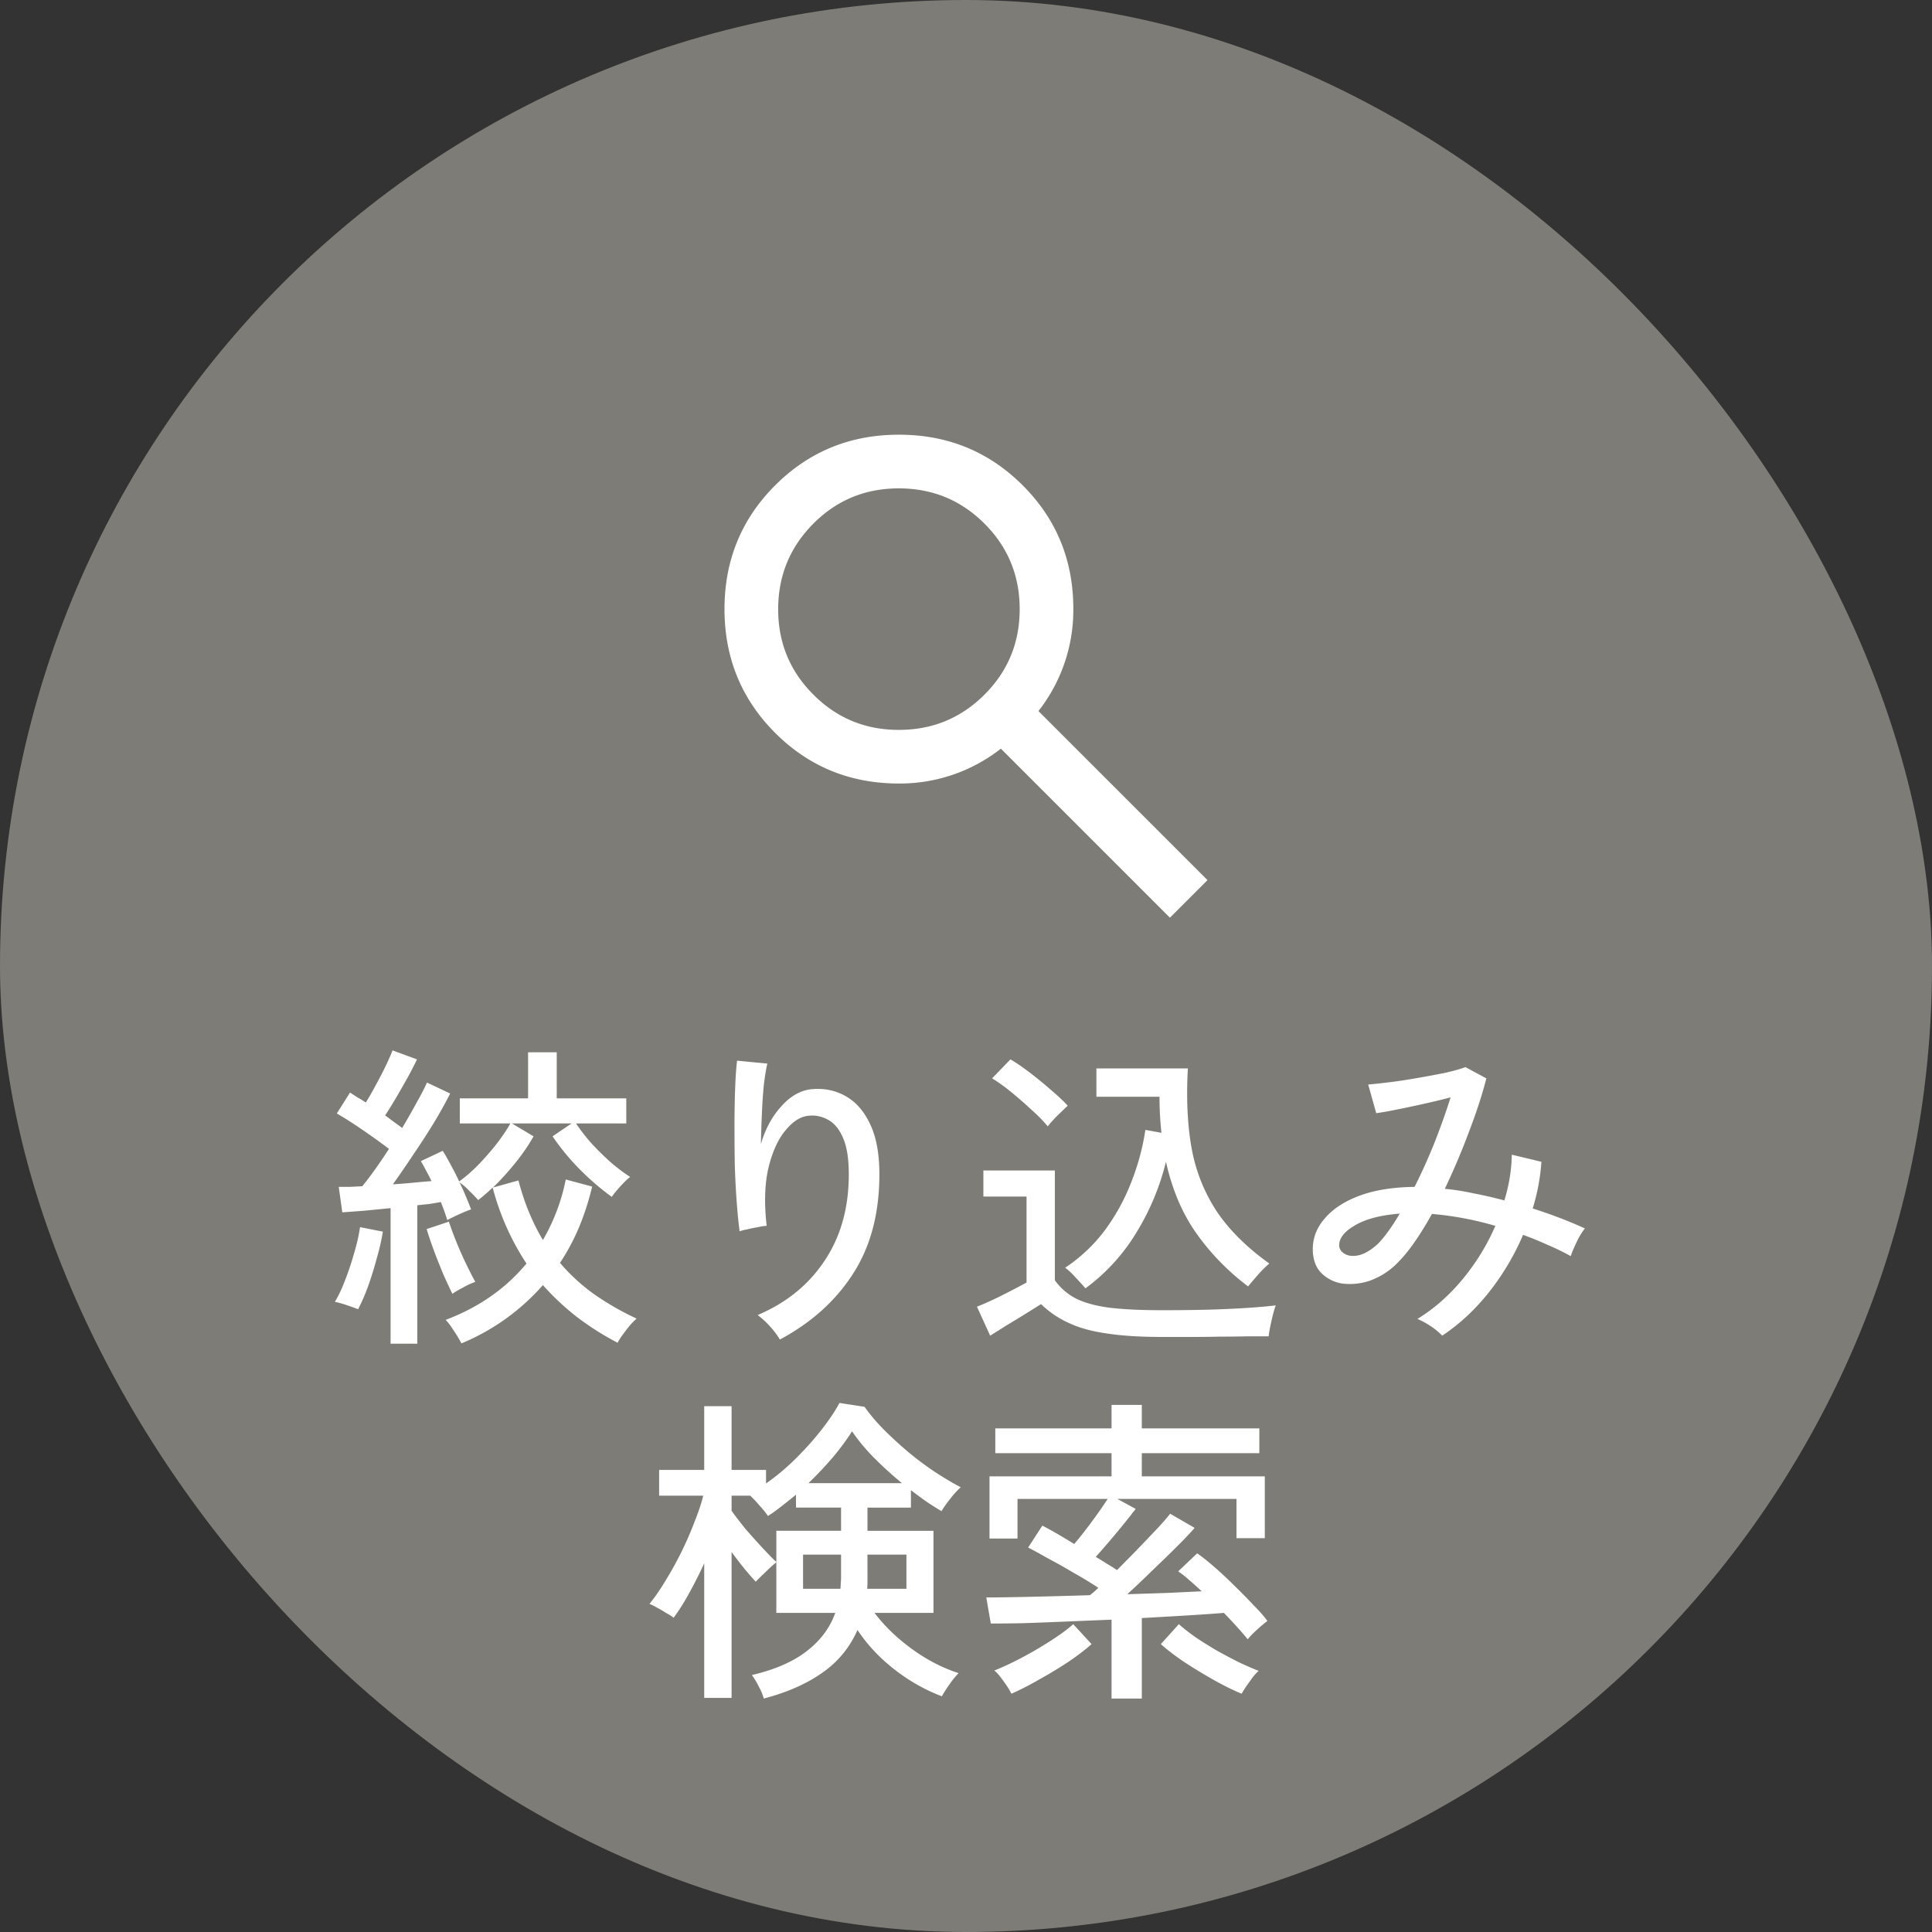
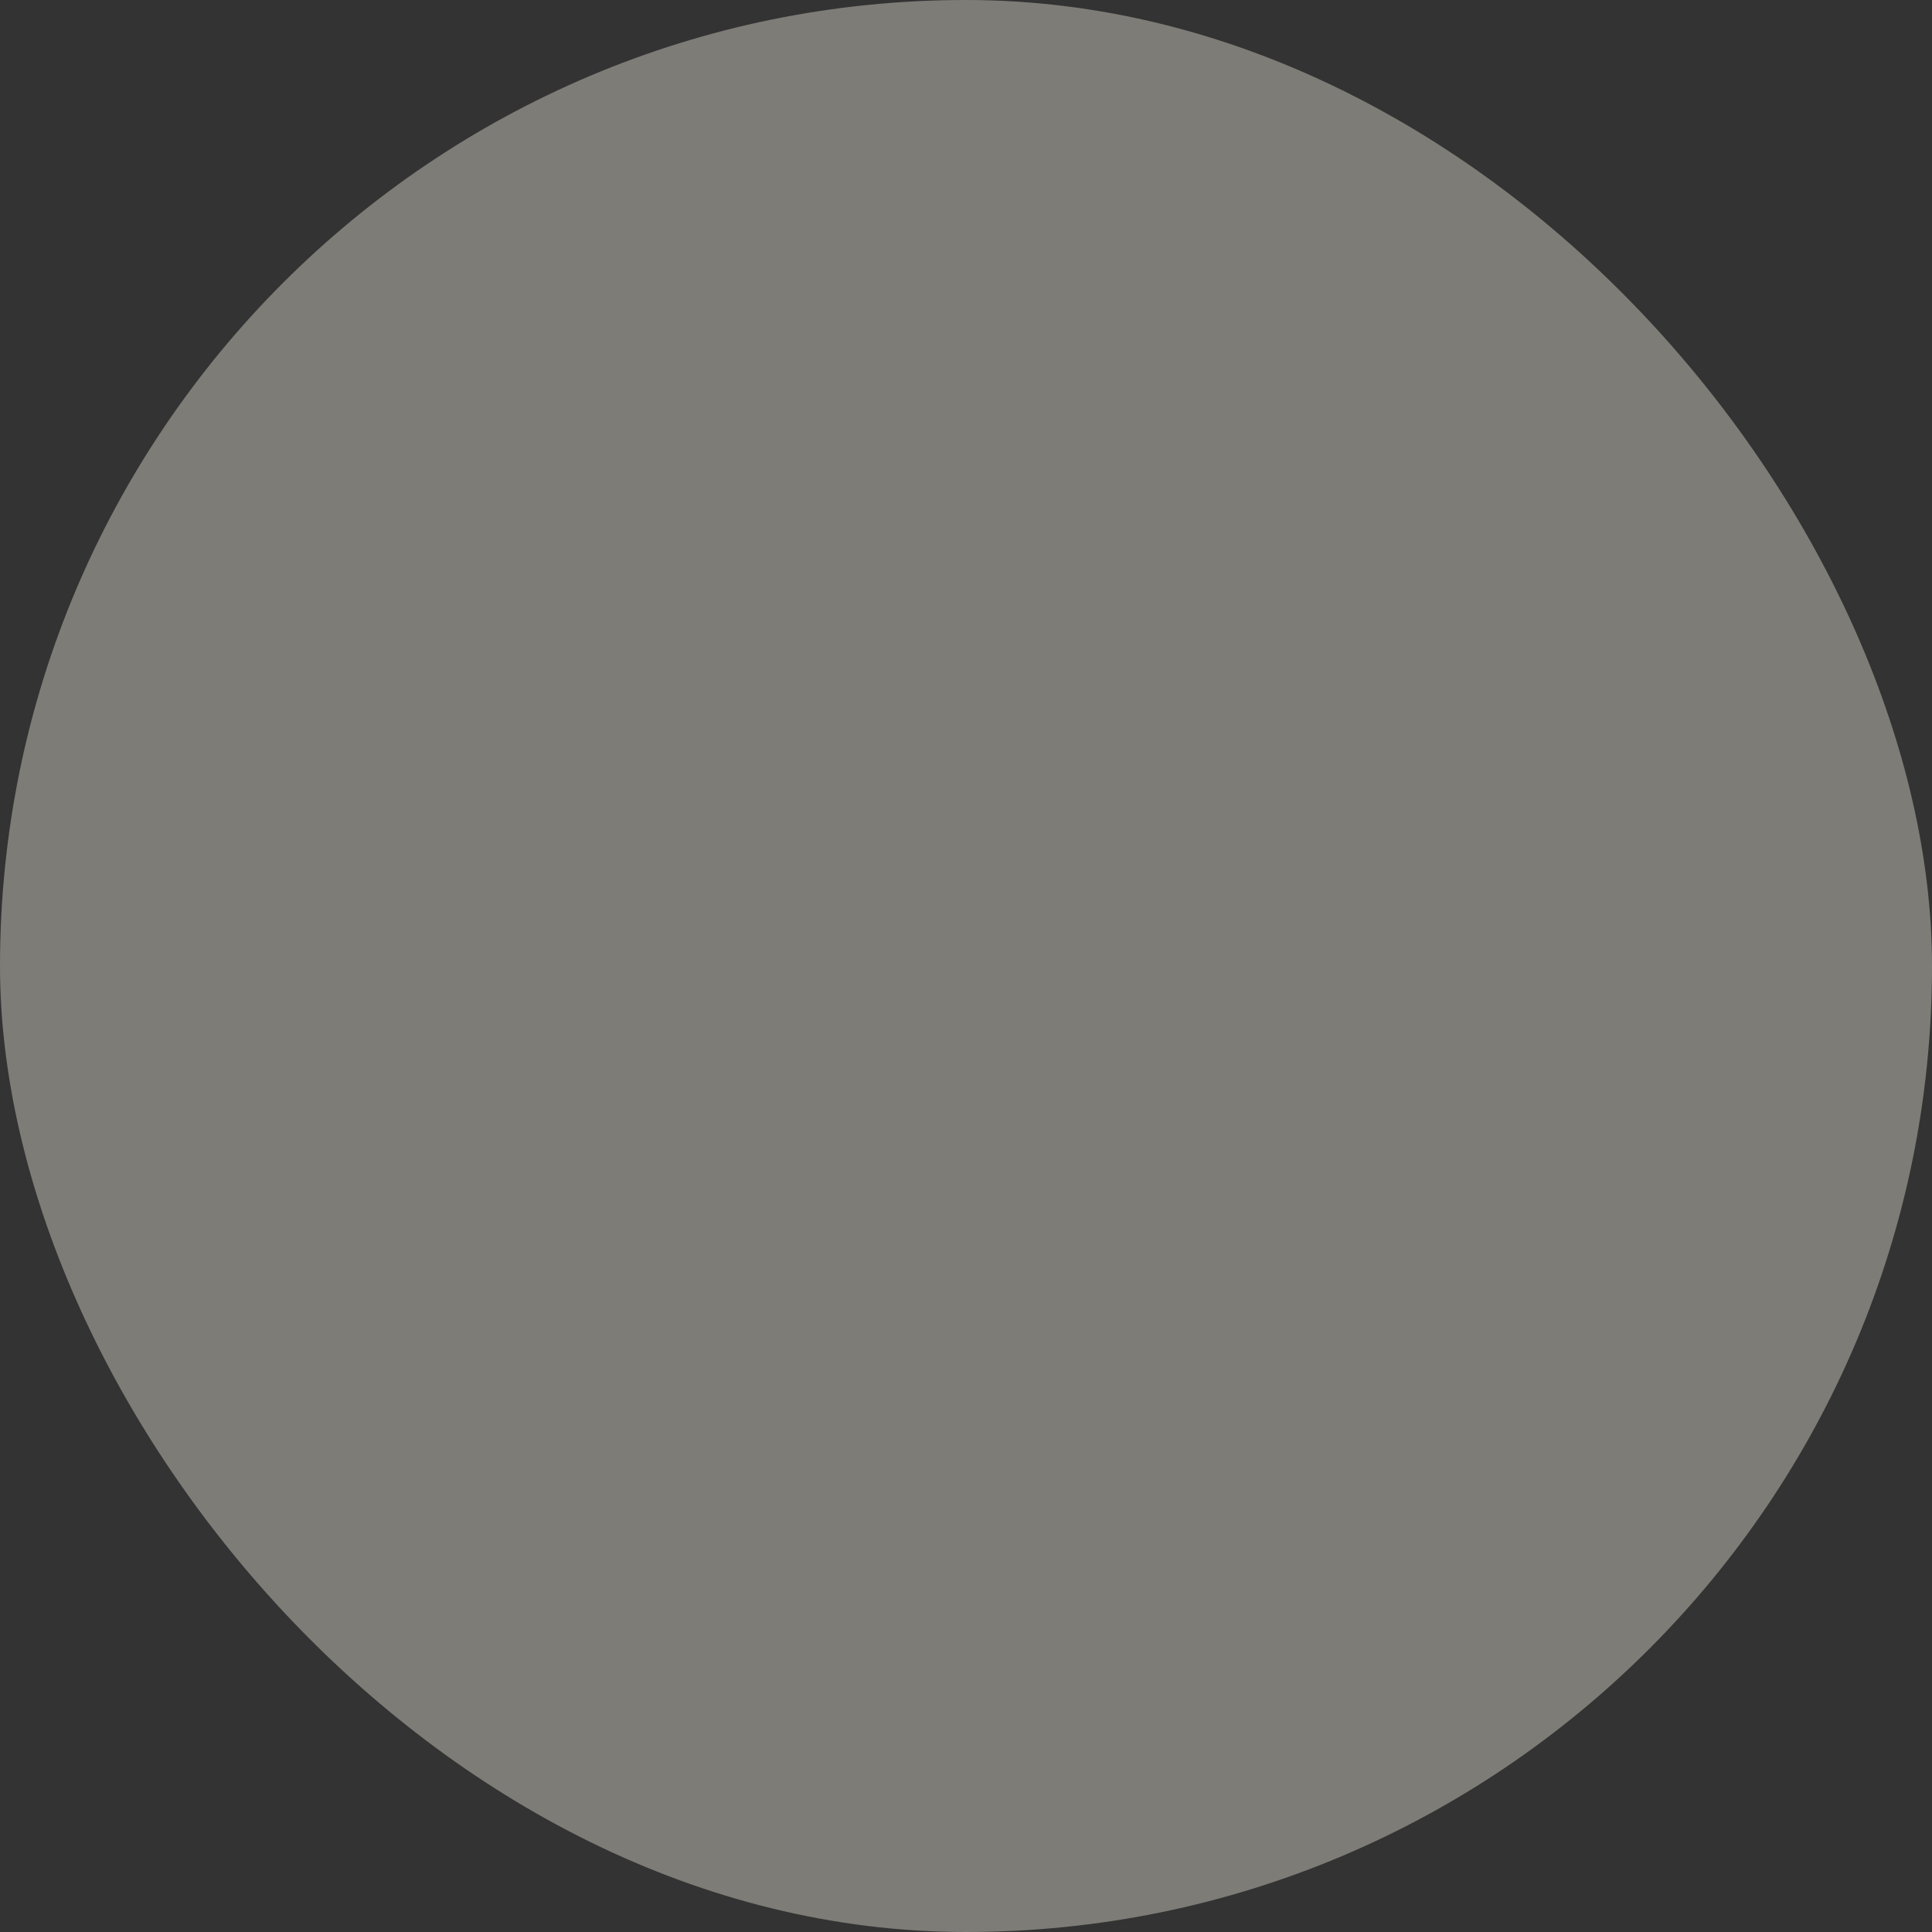
<svg xmlns="http://www.w3.org/2000/svg" width="60" height="60" fill="none">
  <rect width="100%" height="100%" fill="#333333" stroke="none" />
  <rect width="60" height="60" rx="30" fill="#7E7C77" />
-   <path d="M36.333 28.5l-5.25-5.25a5.08 5.08 0 01-3.167 1.083c-1.513 0-2.794-.524-3.843-1.573-1.048-1.049-1.572-2.33-1.573-3.843 0-1.514.524-2.795 1.573-3.844 1.05-1.049 2.33-1.573 3.844-1.573 1.512 0 2.794.524 3.844 1.573 1.05 1.05 1.574 2.33 1.572 3.844a5.08 5.08 0 01-1.083 3.166l5.25 5.25-1.167 1.167zm-8.416-5.833c1.041 0 1.927-.365 2.656-1.094.73-.729 1.094-1.614 1.094-2.656 0-1.043-.365-1.928-1.094-2.656-.728-.728-1.614-1.093-2.656-1.094-1.043-.001-1.928.363-2.656 1.094-.728.73-1.093 1.616-1.094 2.656-.002 1.04.363 1.925 1.094 2.656.73.731 1.616 1.096 2.656 1.094zM12.13 41.73v-4.21l-.82.08c-.26.02-.487.037-.68.05l-.11-.79h.33l.4-.02c.247-.3.523-.687.83-1.16-.227-.173-.49-.363-.79-.57-.3-.207-.577-.383-.83-.53l.41-.65.23.15c.087.047.173.1.26.16.1-.16.203-.34.31-.54.113-.207.217-.407.31-.6s.163-.353.21-.48l.76.28c-.127.267-.283.56-.47.88-.18.32-.353.607-.52.86.093.067.183.133.27.2.093.067.18.13.26.19.167-.28.317-.543.45-.79.14-.247.247-.453.32-.62l.72.34c-.133.267-.3.567-.5.9-.2.327-.413.657-.64.99-.22.333-.433.643-.64.93.213-.013.423-.03.63-.05.207-.02.397-.037.57-.05a5.117 5.117 0 00-.17-.33 3.78 3.78 0 00-.16-.29l.68-.32c.08.127.163.273.25.44.093.167.18.337.26.51.187-.133.38-.3.58-.5.2-.207.39-.423.57-.65.18-.233.327-.45.44-.65h-1.57v-.78h2.12v-1.43h.89v1.43h2.16v.78h-1.56c.133.2.293.407.48.62.193.207.393.403.6.59.213.18.413.33.6.45-.08.06-.183.16-.31.3-.12.133-.207.24-.26.32a7.93 7.93 0 01-.99-.85 7.311 7.311 0 01-.85-1.03l.59-.4H15.9l.67.4c-.153.273-.343.55-.57.83a8.43 8.43 0 01-.69.76l.79-.22c.093.353.203.683.33.99.127.307.27.593.43.86a6.07 6.07 0 00.71-1.88l.82.22c-.107.447-.243.87-.41 1.27-.167.393-.363.76-.59 1.1.333.387.7.72 1.1 1 .407.28.833.523 1.28.73a2.75 2.75 0 00-.2.2c-.08.1-.157.2-.23.3a1.84 1.84 0 00-.16.25 8.82 8.82 0 01-1.25-.79 7.988 7.988 0 01-1.07-1 6.844 6.844 0 01-2.53 1.81 3.77 3.77 0 00-.13-.23c-.06-.093-.123-.19-.19-.29a1.737 1.737 0 00-.17-.21c1.027-.387 1.863-.97 2.51-1.75a7.925 7.925 0 01-1.05-2.36 5.648 5.648 0 01-.45.39 3.212 3.212 0 00-.27-.28 1.743 1.743 0 00-.31-.27c.073.147.14.293.2.44.06.14.113.273.16.4-.087.027-.21.077-.37.15a6.79 6.79 0 00-.37.18 6.466 6.466 0 00-.2-.56c-.107.02-.223.04-.35.06l-.38.04v4.3h-.83zm-1.01-1.07c-.08-.033-.2-.077-.36-.13a2.636 2.636 0 00-.36-.1c.113-.187.22-.413.32-.68.107-.273.2-.553.28-.84.087-.293.147-.56.18-.8l.71.14c-.04.253-.103.53-.19.83-.08.3-.17.59-.27.87-.1.273-.203.51-.31.71zm2.93-.48c-.08-.16-.173-.36-.28-.6-.1-.24-.197-.483-.29-.73-.093-.253-.17-.48-.23-.68l.69-.23a11.44 11.44 0 00.53 1.3c.107.22.203.41.29.57a2.25 2.25 0 00-.37.17c-.153.08-.267.147-.34.2zm10.17 1.42a2.453 2.453 0 00-.31-.41 2.526 2.526 0 00-.38-.35c.893-.38 1.587-.943 2.08-1.69.5-.747.75-1.64.75-2.68 0-.473-.057-.843-.17-1.11-.113-.273-.263-.463-.45-.57a.996.996 0 00-.62-.14c-.253.02-.497.173-.73.46-.233.28-.41.673-.53 1.18-.113.5-.13 1.093-.05 1.78-.06 0-.15.013-.27.04-.12.02-.233.043-.34.07-.107.02-.183.04-.23.06-.033-.24-.063-.54-.09-.9-.027-.36-.047-.743-.06-1.15-.007-.413-.01-.823-.01-1.23 0-.413.007-.797.02-1.15.013-.353.033-.643.06-.87l.94.09c-.04.173-.077.4-.11.68-.027.28-.047.58-.06.9a49.3 49.3 0 00-.03.92c.14-.48.36-.88.66-1.2.3-.327.633-.497 1-.51.373-.02.713.063 1.02.25.307.187.55.48.73.88.18.393.27.9.27 1.52 0 1.213-.273 2.243-.82 3.09-.54.84-1.297 1.52-2.27 2.04zm9.49-1.59c-.087-.1-.19-.213-.31-.34a2.094 2.094 0 00-.32-.3c.48-.32.89-.707 1.23-1.16.34-.46.613-.957.82-1.49.213-.54.36-1.083.44-1.63l.5.09a9.966 9.966 0 01-.06-1.12h-1.96v-.88h2.84c-.053.967-.01 1.817.13 2.55a5.24 5.24 0 00.8 1.94c.393.567.927 1.09 1.6 1.57a3.21 3.21 0 00-.37.37c-.133.153-.23.267-.29.34a7.456 7.456 0 01-1.6-1.64c-.44-.62-.757-1.363-.95-2.23a7.724 7.724 0 01-.95 2.25 5.969 5.969 0 01-1.55 1.68zm2.38 1.51c-.687 0-1.263-.037-1.73-.11-.467-.067-.86-.177-1.18-.33a3.004 3.004 0 01-.85-.58 45.627 45.627 0 01-1.07.66c-.2.127-.37.233-.51.32l-.41-.9c.153-.06.33-.137.53-.23a23.544 23.544 0 001.01-.52v-2.67h-1.34v-.81h2.22v3.41c.167.233.38.42.64.56.26.133.607.23 1.04.29.433.053.983.08 1.65.08.807 0 1.497-.013 2.07-.04.58-.027 1.067-.063 1.46-.11-.02.047-.047.133-.08.26a6.748 6.748 0 00-.09.39 3.155 3.155 0 00-.05.31h-.65c-.26.007-.543.01-.85.01-.307.007-.617.01-.93.01h-.88zm-3.55-6.54a4.778 4.778 0 00-.49-.5c-.207-.193-.42-.38-.64-.56-.22-.18-.42-.323-.6-.43l.57-.59c.173.1.373.237.6.41.227.173.447.353.66.54.22.187.393.35.52.49-.04.033-.103.093-.19.18-.087.08-.173.167-.26.26-.08.087-.137.153-.17.2zm12.25 6.5a2.173 2.173 0 00-.35-.29 2.703 2.703 0 00-.42-.23c.513-.313.98-.723 1.4-1.23.42-.507.76-1.06 1.02-1.66a10.03 10.03 0 00-1.97-.37c-.173.313-.35.6-.53.86-.18.26-.357.477-.53.65a2.278 2.278 0 01-.86.56 1.9 1.9 0 01-.87.09 1.169 1.169 0 01-.66-.34c-.167-.18-.25-.423-.25-.73 0-.353.127-.673.38-.96.253-.293.613-.527 1.08-.7.473-.173 1.04-.263 1.7-.27.213-.42.417-.87.61-1.35.193-.487.363-.963.51-1.43-.253.067-.53.133-.83.2-.3.067-.583.127-.85.18-.26.053-.47.09-.63.11l-.25-.89c.173-.013.393-.037.66-.07.273-.033.56-.077.86-.13.307-.053.593-.107.86-.16.267-.06.48-.12.64-.18l.65.35c-.127.5-.307 1.053-.54 1.66a22.03 22.03 0 01-.75 1.77c.287.027.583.073.89.14.313.06.633.133.96.22.147-.48.223-.953.23-1.42l.92.22c-.033.487-.123.97-.27 1.45.567.18 1.107.387 1.62.62a2.155 2.155 0 00-.25.41c-.087.18-.15.33-.19.45a7.217 7.217 0 00-.72-.35 9.543 9.543 0 00-.76-.31 7.845 7.845 0 01-1.05 1.77c-.433.547-.92 1-1.46 1.36zm-3.2-2.78c.013.107.077.19.19.25s.257.07.43.03c.18-.047.37-.16.57-.34.213-.213.443-.53.69-.95-.6.047-1.067.17-1.4.37-.333.193-.493.407-.48.64zM23.72 52.75a1.674 1.674 0 00-.16-.38 2.185 2.185 0 00-.21-.35c.713-.167 1.28-.413 1.7-.74.427-.327.723-.723.89-1.19h-1.83v-1.57c-.047.033-.113.09-.2.17-.08.08-.163.16-.25.24l-.19.19c-.1-.107-.217-.24-.35-.4a17.69 17.69 0 01-.4-.52v4.53h-.85v-4.18c-.147.32-.303.63-.47.93-.16.293-.32.547-.48.76a1.277 1.277 0 00-.22-.14 4.11 4.11 0 00-.29-.17 2 2 0 00-.24-.12c.173-.213.343-.46.51-.74a10.692 10.692 0 00.89-1.81c.12-.3.21-.57.27-.81h-1.37v-.8h1.4v-1.98h.85v1.98h1.07v.42c.333-.233.647-.497.94-.79.3-.3.567-.6.8-.9.233-.3.413-.57.54-.81l.78.12c.153.22.347.45.58.69.233.233.487.467.76.7.273.227.553.437.84.63.287.187.557.347.81.48-.053.04-.123.11-.21.21-.08.093-.157.19-.23.29-.073.1-.127.18-.16.24-.147-.087-.3-.183-.46-.29-.16-.113-.323-.233-.49-.36v.54h-1.35v.72h2.05v2.55h-1.83c.307.407.693.78 1.16 1.12.467.34.95.59 1.45.75a2.694 2.694 0 00-.29.36 4.04 4.04 0 00-.23.36c-.527-.2-1.02-.48-1.48-.84-.46-.36-.84-.767-1.14-1.22a3.126 3.126 0 01-1.08 1.32c-.487.347-1.097.617-1.83.81zm.39-4.24v-.97h2.01v-.72h-1.4v-.4c-.147.12-.293.237-.44.35-.14.113-.283.217-.43.31a2.647 2.647 0 00-.25-.31c-.12-.14-.22-.247-.3-.32h-.58v.47c.12.167.263.353.43.56.173.2.347.393.52.58.173.187.32.337.44.45zm1-2.45h2.9c-.3-.247-.59-.51-.87-.79a5.97 5.97 0 01-.68-.82c-.153.247-.347.51-.58.79-.233.273-.49.547-.77.82zm1.82 3.28h1.22v-1.06h-1.21V49.16c0 .06-.003.12-.01.18zm-1.99 0h1.16c.007-.06.01-.12.01-.18.007-.06.01-.12.01-.18v-.7h-1.18v1.06zm9.58 3.41V50.3l-1.45.06c-.473.02-.91.037-1.31.05-.393.007-.723.01-.99.01l-.14-.81c.333 0 .79-.007 1.37-.02.587-.013 1.203-.03 1.85-.05l.12-.1c.047-.04.093-.083.14-.13a12.694 12.694 0 00-.76-.46c-.267-.16-.527-.307-.78-.44-.247-.14-.46-.257-.64-.35l.44-.68c.12.06.267.14.44.24.173.1.357.21.55.33.167-.193.343-.417.53-.67.193-.26.363-.503.51-.73h-2.8v1.23h-.87v-1.93h3.79v-.72h-3.61v-.77h3.61v-.73h.94v.73h3.65v.77h-3.65v.72h3.82v1.92h-.88v-1.22h-3.7l.57.31a26.562 26.562 0 01-1.24 1.49c.113.067.227.137.34.21.113.067.22.133.32.2a59.92 59.92 0 001.25-1.29c.18-.193.313-.347.4-.46l.76.44c-.113.133-.29.32-.53.56-.233.233-.49.483-.77.75-.273.267-.537.517-.79.75l1.25-.04c.4-.02.753-.037 1.06-.05a8.866 8.866 0 00-.4-.36 3.077 3.077 0 00-.33-.26l.59-.56c.153.107.333.25.54.43.207.18.413.373.62.58.213.207.41.407.59.6.187.187.33.35.43.49a4.33 4.33 0 00-.32.27c-.133.12-.23.22-.29.3-.173-.213-.42-.487-.74-.82a61.1 61.1 0 01-1.16.08c-.44.027-.903.053-1.39.08v2.5h-.94zm4.04-.15c-.26-.107-.55-.25-.87-.43a15.32 15.32 0 01-.92-.56 7.108 7.108 0 01-.72-.55l.56-.62c.133.12.303.253.51.4.207.14.43.28.67.42.24.133.473.257.7.37.227.107.427.193.6.26-.047.04-.107.103-.18.19l-.2.28c-.067.1-.117.18-.15.24zm-7.15 0a1.751 1.751 0 00-.14-.24 4.609 4.609 0 00-.21-.29 1.009 1.009 0 00-.18-.19c.167-.067.36-.153.58-.26a11.78 11.78 0 001.36-.79c.207-.14.377-.27.51-.39l.57.62c-.187.167-.427.35-.72.55-.293.193-.597.377-.91.55-.313.18-.6.327-.86.44z" fill="#fff" />
</svg>